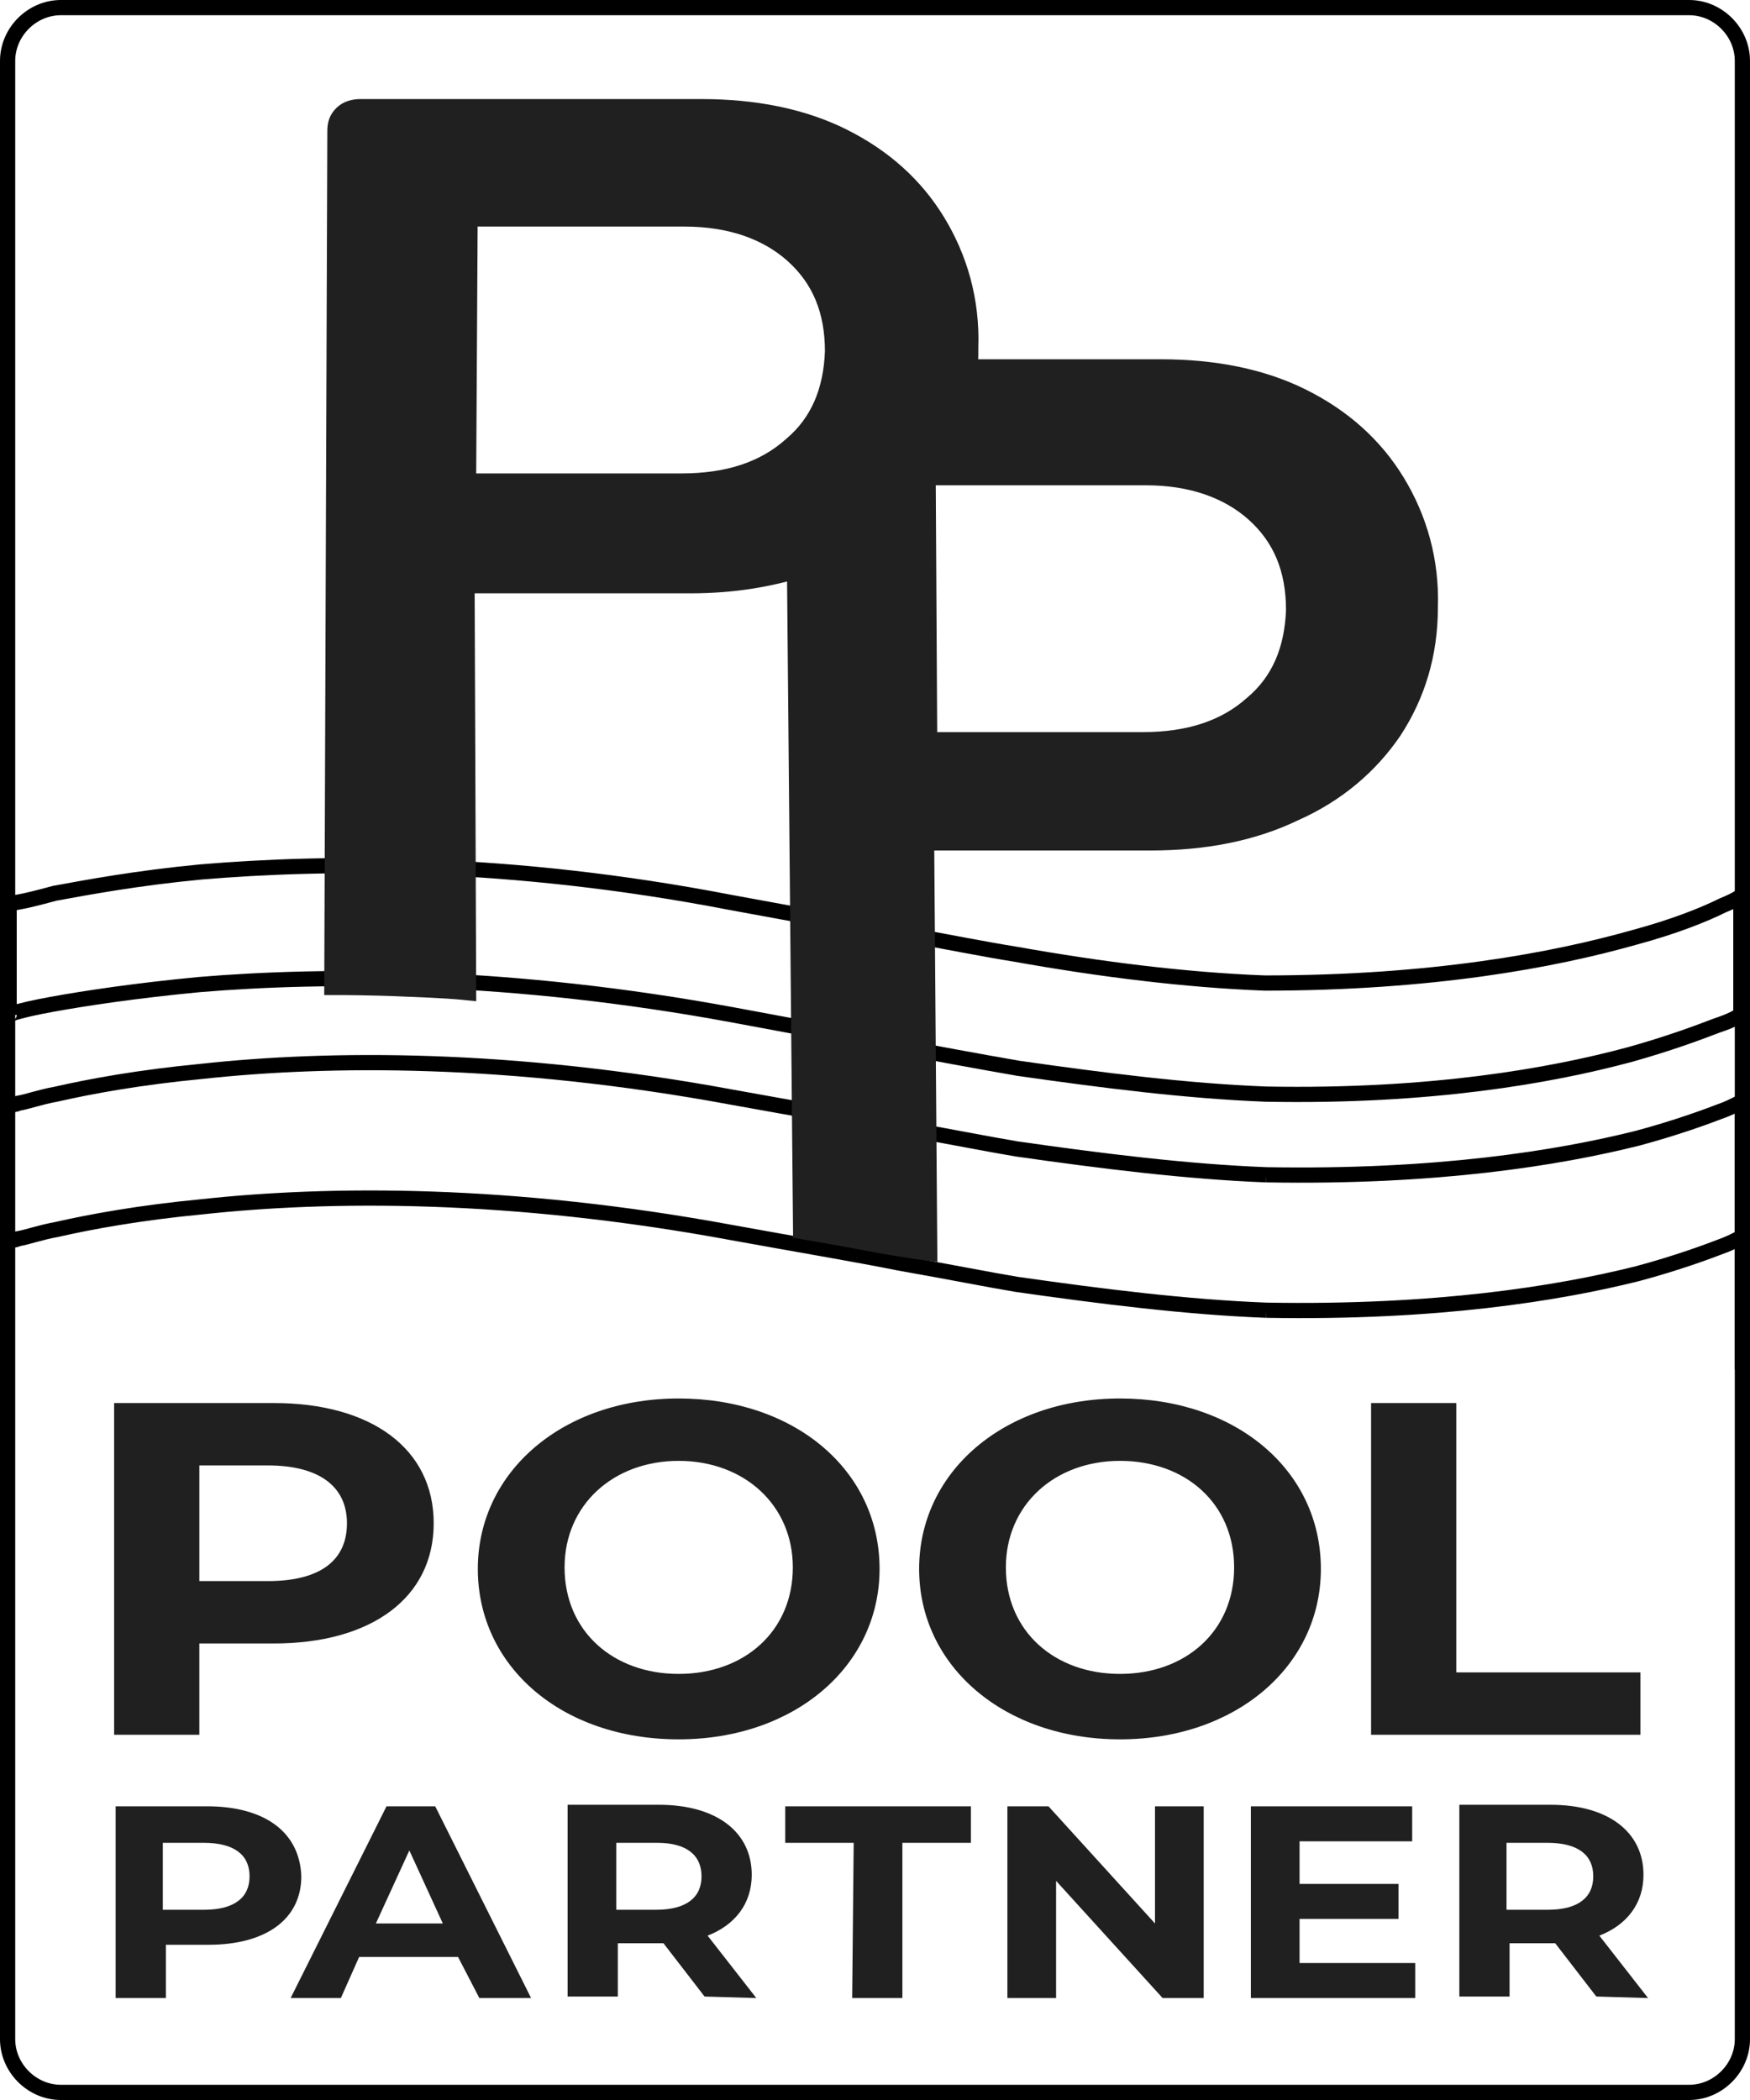
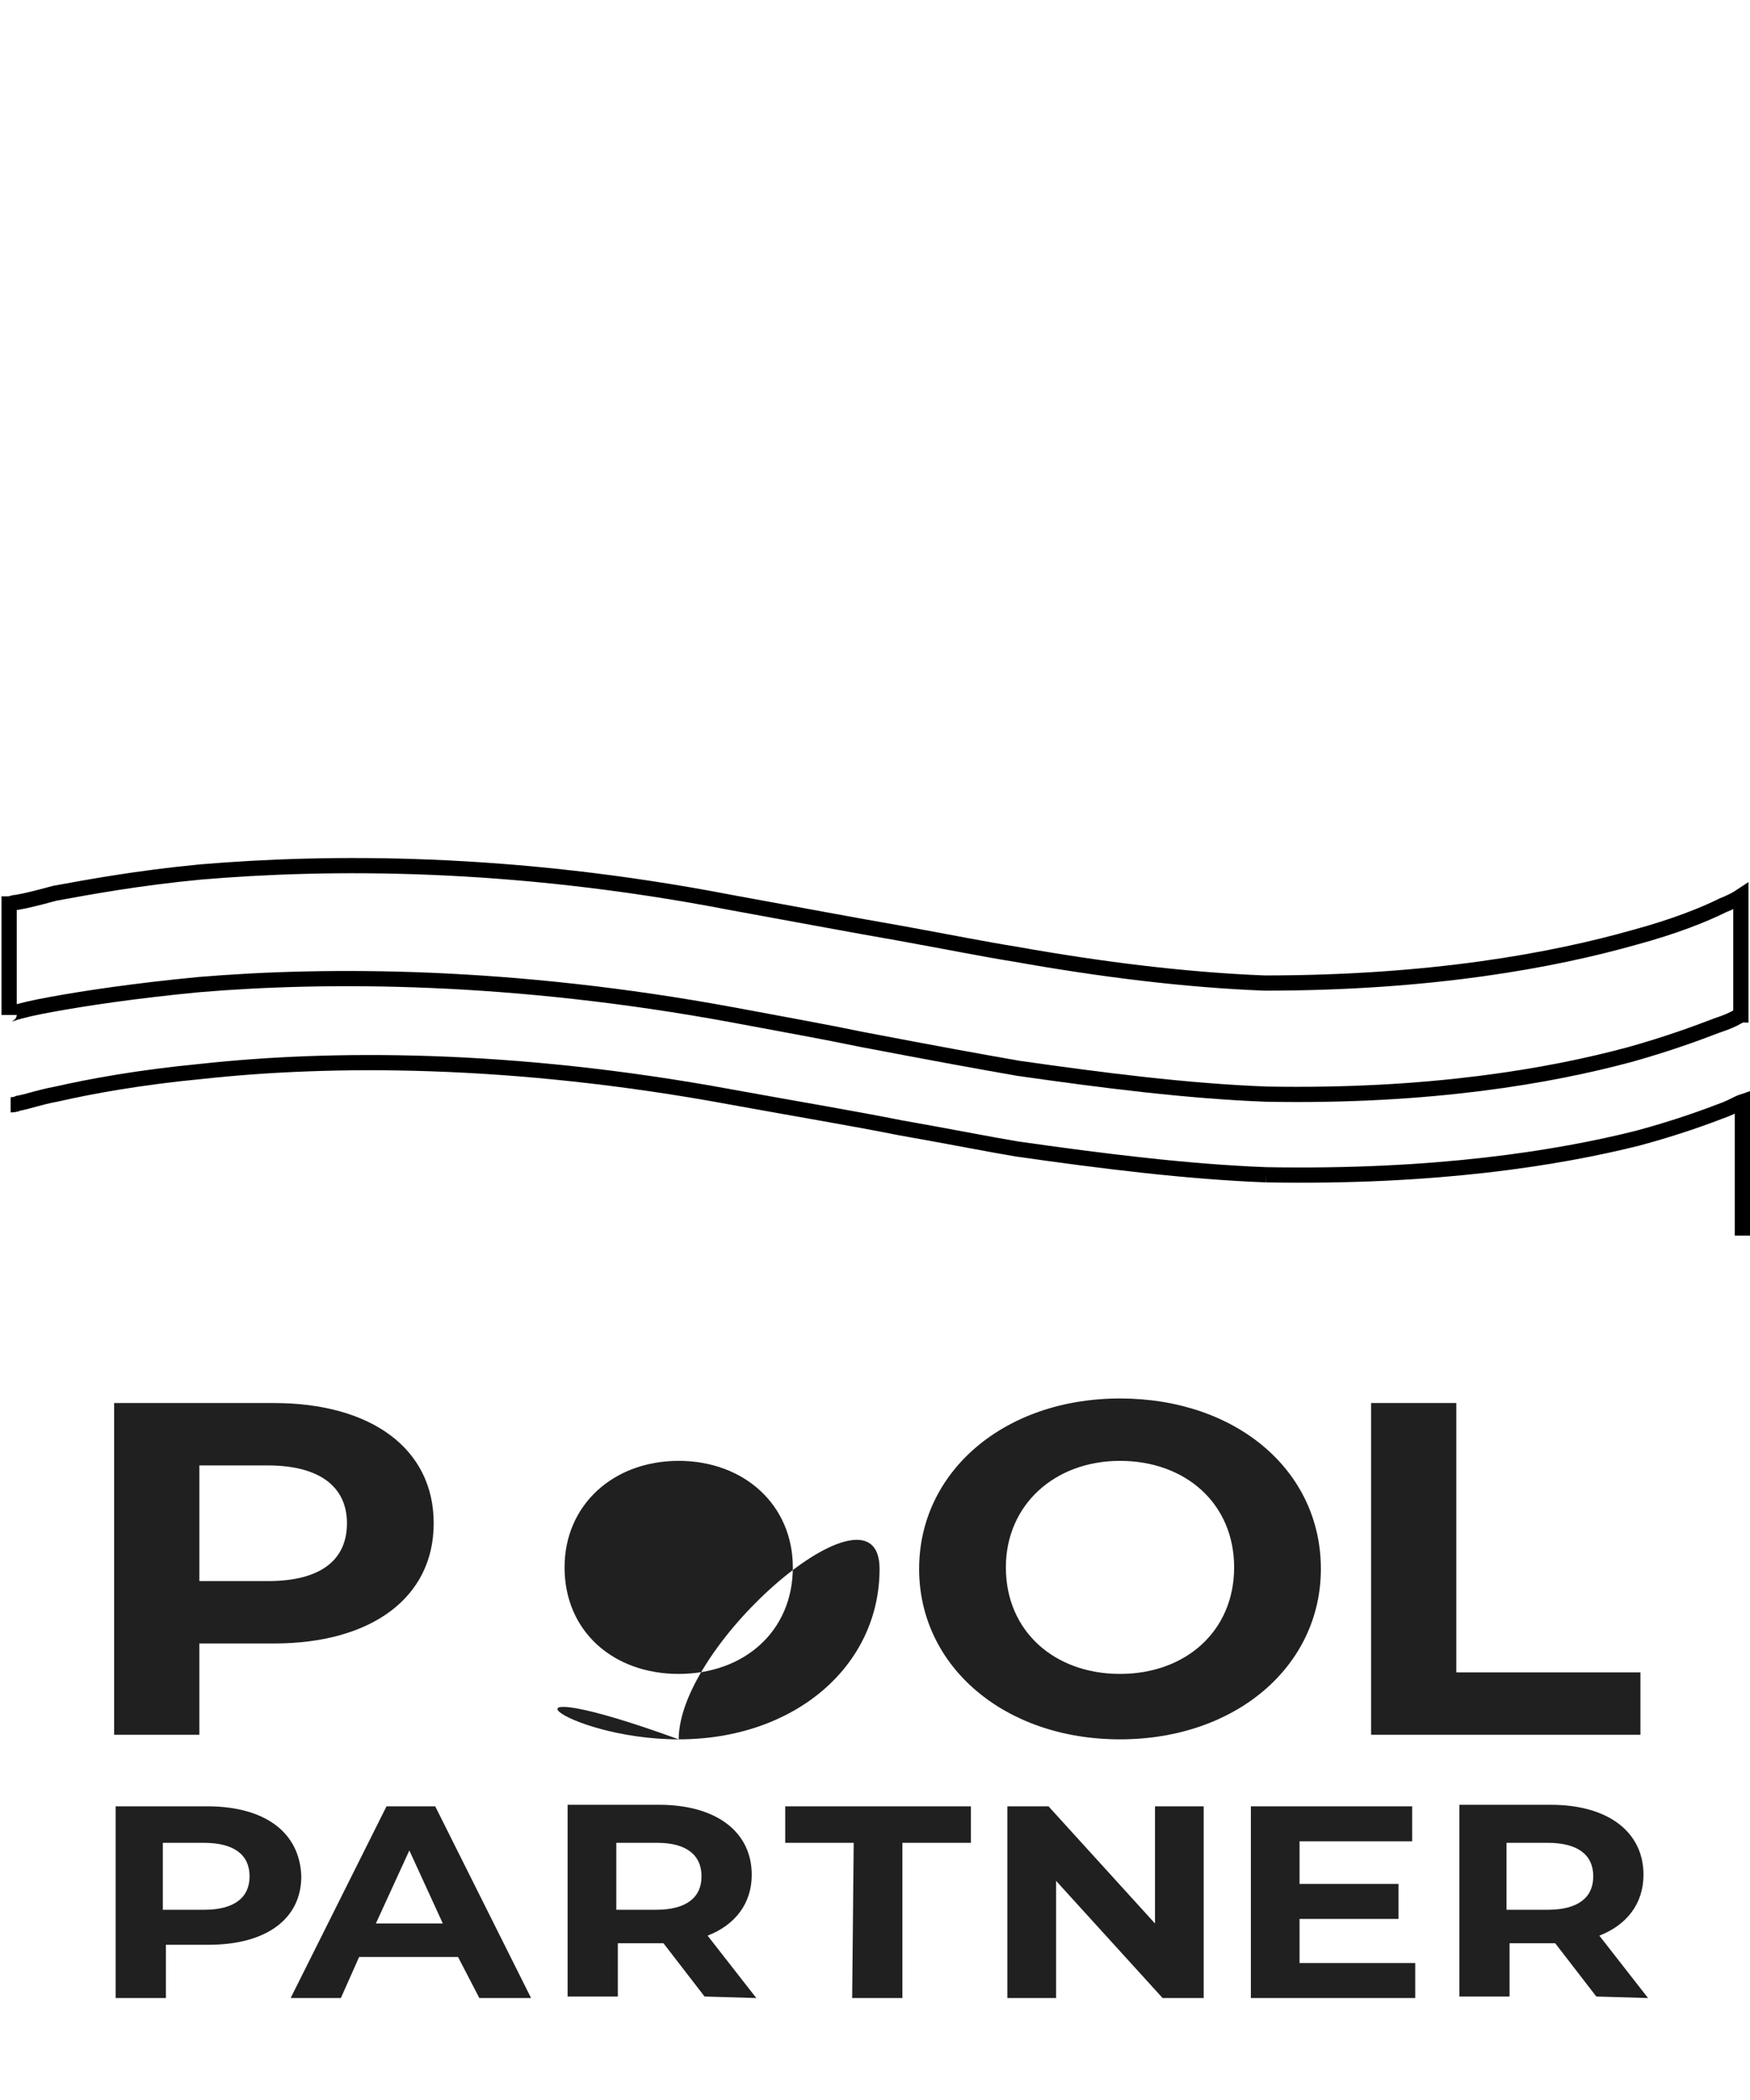
<svg xmlns="http://www.w3.org/2000/svg" xmlns:xlink="http://www.w3.org/1999/xlink" version="1.1" id="Ebene_1" x="0px" y="0px" viewBox="0 0 115 138" style="enable-background:new 0 0 115 138;" xml:space="preserve">
  <style type="text/css">
	.st0{clip-path:url(#SVGID_00000052065276360632798930000002862819068985250493_);}
	.st1{fill:none;stroke:#000000;}
	.st2{fill:#202020;}
	.st3{fill:none;stroke:#202020;stroke-width:1.98;stroke-miterlimit:15.453;}
</style>
  <g>
    <defs>
      <path id="SVGID_1_" d="M4,0h107c2.2,0,4,1.8,4,4v130c0,2.2-1.8,4-4,4H4c-2.2,0-4-1.8-4-4V4C0,1.8,1.8,0,4,0z" />
    </defs>
    <clipPath id="SVGID_00000050661824691690404970000009949549363809647509_">
      <use xlink:href="#SVGID_1_" style="overflow:visible;" />
    </clipPath>
    <g style="clip-path:url(#SVGID_00000050661824691690404970000009949549363809647509_);">
      <path class="st1" d="M83.2,77.2L83.2,77.2C78,77,72.4,76.3,66.8,75.5l0,0l0,0c-1.8-0.3-4.3-0.8-7.7-1.4c-3-0.6-6.6-1.2-11-2l0,0    c-14.6-2.7-26.5-2.6-34.8-1.7c-4.2,0.4-7.4,1-9.6,1.5c-1.1,0.2-1.9,0.5-2.5,0.6c-0.2,0.1-0.4,0.1-0.5,0.1 M83.2,77.2    c11.2,0.2,19.2-1.1,24.4-2.4c2.6-0.7,4.5-1.4,5.8-1.9c0.5-0.2,0.8-0.4,1.1-0.5v8.8 M114.5,81.1 M83.2,77.2" />
-       <path class="st1" d="M83.2,86.1L83.2,86.1c-5.2-0.2-10.8-0.9-16.4-1.7l0,0l0,0c-1.8-0.3-4.3-0.8-7.7-1.4c-3-0.6-6.6-1.2-11-2l0,0    c-14.6-2.7-26.5-2.6-34.8-1.7c-4.2,0.4-7.4,1-9.6,1.5c-1.1,0.2-1.9,0.5-2.5,0.6c-0.2,0.1-0.4,0.1-0.5,0.1 M83.2,86.1    c11.2,0.2,19.2-1.1,24.4-2.4c2.6-0.7,4.5-1.4,5.8-1.9c0.5-0.2,0.8-0.4,1.1-0.5V90 M114.5,90 M83.2,86.1" />
      <path class="st1" d="M83.1,64.6L83.1,64.6L83.1,64.6c11,0,19-1.5,24.3-3c2.6-0.7,4.6-1.5,5.8-2.1c0.5-0.2,0.9-0.4,1.2-0.6v7.8    c-0.1,0-0.1,0.1-0.2,0.1c-0.3,0.2-0.8,0.4-1.4,0.6c-1.3,0.5-3.2,1.2-5.7,1.9c-5.2,1.4-13.1,2.8-23.9,2.6    c-5.2-0.2-10.7-0.9-16.3-1.7c-2.3-0.4-5.6-1-10.3-1.9c-2.4-0.5-5.2-1-8.4-1.6c-14.6-2.7-26.7-2.7-35.1-2c-4.2,0.4-7.5,0.9-9.7,1.3    c-1.1,0.2-2,0.4-2.6,0.6c-0.1,0-0.2,0-0.2,0.1v-7.3c0.1,0,0.3-0.1,0.5-0.1c0.6-0.1,1.4-0.3,2.5-0.6c2.2-0.4,5.4-1,9.6-1.4    c8.3-0.7,20.3-0.8,34.8,2l0,0c4.4,0.8,8.1,1.5,11,2c3.3,0.6,5.8,1.1,7.7,1.4l0,0l0,0C72.3,63.7,77.9,64.4,83.1,64.6z" />
-       <path class="st2" d="M85.7,40.1c-0.1,2.7-1,4.9-2.9,6.5c-1.9,1.7-4.4,2.5-7.5,2.5h-14c-0.3,0-0.4-0.1-0.4-0.4l-0.2-17.4    c0-0.3,0.2-0.4,0.4-0.4h14.5c3.1,0,5.6,0.9,7.4,2.5C84.9,35.1,85.8,37.4,85.7,40.1z M55.4,23.1c-0.1,2.7-1,4.9-2.9,6.5    c-1.9,1.7-4.4,2.5-7.5,2.5h-14c-0.3,0-0.6-0.1-0.5-0.4V14.3c0-0.3,0.2-0.4,0.4-0.4h14.4c3.1,0,5.6,0.9,7.4,2.5    C54.6,18.1,55.5,20.3,55.4,23.1z M53.5,79.3l5.6,1.1c0.4,0,0.7-0.1,0.9-0.3c0.2-0.2,0.3-0.5,0.3-0.8V55.4c0-0.3,0.4-0.4,0.7-0.4    h14.8c3.5,0,6.6-0.6,9.3-1.9c2.7-1.2,4.8-3,6.3-5.2c1.5-2.3,2.3-4.9,2.3-7.9c0.1-3-0.7-5.7-2.1-8c-1.4-2.3-3.4-4.1-6-5.4    c-2.6-1.3-5.7-1.9-9.1-1.9H63.2c0.1-0.6,0.1-1.1,0.1-1.8c0.1-3-0.8-5.7-2.2-7.9c-1.4-2.3-3-4.1-5.6-5.4c-2.6-1.3-5.7-1.9-9.1-1.9    H24c-0.4,0-0.7,0.1-0.9,0.3c-0.2,0.2-0.3,0.4-0.3,0.8l-0.2,54.1l7.8,0.4l0.2-24.8c0-0.3,0.2-0.4,0.5-0.4h14.7    c2.7,0,4.9-0.5,7.1-1.2l0.1,41.4C52.8,78.2,53.1,79.3,53.5,79.3z" />
-       <path class="st2" d="M60.6,81.8l-0.2-26.5c0-0.3,0.2-0.4,0.4-0.4h14.8c3.5,0,6.6-0.6,9.3-1.9c2.7-1.2,4.8-3,6.3-5.2    c1.5-2.3,2.3-4.9,2.3-7.9c0.1-3-0.7-5.7-2.1-8s-3.4-4.1-6-5.4c-2.6-1.3-5.7-1.9-9.1-1.9H63.2c0.1-0.6,0.1-1.1,0.1-1.8    c0.1-3-0.7-5.7-2.1-8c-1.4-2.3-3.4-4.1-6-5.4c-2.6-1.3-5.7-1.9-9.1-1.9H23.7c-0.4,0-0.7,0.1-0.9,0.3c-0.2,0.2-0.3,0.4-0.3,0.8    l-0.2,55.8c0,0,2.1,0,4.3,0.1c2.7,0.1,3.7,0.2,3.7,0.2l-0.1-26.3c0-0.3,0.2-0.4,0.4-0.4h14.8c2.7,0,5.1-0.4,7.3-1.1l0.4,43.6    c0,0,1.8,0.3,3.9,0.7C59.1,81.6,60.6,81.8,60.6,81.8z M85.5,40.1c-0.1,2.7-1,4.9-2.9,6.5c-1.9,1.7-4.4,2.5-7.5,2.5H61    c-0.3,0-0.4-0.1-0.4-0.4l-0.1-17.4c0-0.3,0.2-0.4,0.4-0.4h14.4c3.1,0,5.6,0.9,7.4,2.5C84.6,35.1,85.5,37.3,85.5,40.1z M55.2,23.1    c-0.1,2.7-1,4.9-2.9,6.5c-1.9,1.7-4.4,2.5-7.5,2.5h-14c-0.3,0-0.5-0.1-0.5-0.4l0.1-17.4c0-0.3,0.2-0.4,0.4-0.4H45    c3.1,0,5.6,0.9,7.4,2.5C54.3,18.1,55.2,20.3,55.2,23.1z" />
-       <path class="st3" d="M60.6,81.8l-0.2-26.5c0-0.3,0.2-0.4,0.4-0.4h14.8c3.5,0,6.6-0.6,9.3-1.9c2.7-1.2,4.8-3,6.3-5.2    c1.5-2.3,2.3-4.9,2.3-7.9c0.1-3-0.7-5.7-2.1-8s-3.4-4.1-6-5.4c-2.6-1.3-5.7-1.9-9.1-1.9H63.2c0.1-0.6,0.1-1.1,0.1-1.8    c0.1-3-0.7-5.7-2.1-8c-1.4-2.3-3.4-4.1-6-5.4c-2.6-1.3-5.7-1.9-9.1-1.9H23.7c-0.4,0-0.7,0.1-0.9,0.3c-0.2,0.2-0.3,0.4-0.3,0.8    l-0.2,55.8c0,0,2.1,0,4.3,0.1c2.7,0.1,3.7,0.2,3.7,0.2l-0.1-26.3c0-0.3,0.2-0.4,0.4-0.4h14.8c2.7,0,5.1-0.4,7.3-1.1l0.4,43.6    c0,0,1.8,0.3,3.9,0.7C59.1,81.6,60.6,81.8,60.6,81.8z M85.5,40.1c-0.1,2.7-1,4.9-2.9,6.5c-1.9,1.7-4.4,2.5-7.5,2.5H61    c-0.3,0-0.4-0.1-0.4-0.4l-0.1-17.4c0-0.3,0.2-0.4,0.4-0.4h14.4c3.1,0,5.6,0.9,7.4,2.5C84.6,35.1,85.5,37.3,85.5,40.1z M55.2,23.1    c-0.1,2.7-1,4.9-2.9,6.5c-1.9,1.7-4.4,2.5-7.5,2.5h-14c-0.3,0-0.5-0.1-0.5-0.4l0.1-17.4c0-0.3,0.2-0.4,0.4-0.4H45    c3.1,0,5.6,0.9,7.4,2.5C54.3,18.1,55.2,20.3,55.2,23.1z" />
      <path class="st2" d="M104.7,123.3c0,1.4-1,2.2-3,2.2h-2.7v-4.4h2.7C103.7,121.1,104.7,121.9,104.7,123.3z M108.3,131.3l-3.2-4.1    c1.8-0.7,2.9-2.1,2.9-4c0-2.8-2.3-4.6-6.1-4.6h-6v12.6h3.3v-3.5h2.8h0.2l2.7,3.5L108.3,131.3L108.3,131.3z M85.4,129v-2.9h6.5    v-2.3h-6.5V121h7.4v-2.3H82.2v12.6H93V129H85.4z M75.9,118.7v7.7l-7-7.7h-2.7v12.6h3.2v-7.7l7,7.7h2.7v-12.6H75.9z M56,131.3h3.3    v-10.2h4.5v-2.4H51.6v2.4h4.5L56,131.3L56,131.3z M46.1,123.3c0,1.4-1,2.2-3,2.2h-2.6v-4.4h2.7C45.1,121.1,46.1,121.9,46.1,123.3z     M49.7,131.3l-3.2-4.1c1.8-0.7,2.9-2.1,2.9-4c0-2.8-2.3-4.6-6.1-4.6h-6v12.6h3.3v-3.5h2.8h0.2l2.7,3.5L49.7,131.3L49.7,131.3z     M24.7,126.4l2.2-4.8l2.2,4.8H24.7z M31.5,131.3h3.4l-6.3-12.6h-3.2l-6.3,12.6h3.3l1.2-2.7h6.5L31.5,131.3z M13.4,125.5h-2.7v-4.4    h2.7c2,0,3,0.8,3,2.2C16.4,124.7,15.4,125.5,13.4,125.5z M13.6,118.7h-6v12.6h3.3v-3.5h2.8c3.8,0,6.1-1.7,6.1-4.5    C19.7,120.4,17.4,118.7,13.6,118.7z" />
-       <path class="st2" d="M90.1,114h17.7v-4.1H95.7V92.2h-5.6V114z M73.6,110c-4.3,0-7.5-2.8-7.5-7c0-4.1,3.2-7,7.5-7    c4.3,0,7.5,2.8,7.5,7C81.1,107.2,77.9,110,73.6,110z M73.6,114.3c7.6,0,13.2-4.8,13.2-11.2c0-6.5-5.6-11.2-13.2-11.2    c-7.6,0-13.2,4.8-13.2,11.2C60.4,109.5,66,114.3,73.6,114.3z M44.6,110c-4.3,0-7.5-2.8-7.5-7c0-4.1,3.2-7,7.5-7    c4.3,0,7.5,2.9,7.5,7C52.1,107.2,48.9,110,44.6,110z M44.6,114.3c7.6,0,13.2-4.8,13.2-11.2c0-6.5-5.6-11.2-13.2-11.2    s-13.2,4.8-13.2,11.2C31.4,109.5,36.9,114.3,44.6,114.3z M17.6,103.9h-4.5v-7.6h4.5c3.4,0,5.2,1.4,5.2,3.8    C22.8,102.5,21.1,103.9,17.6,103.9z M18,92.2H7.5V114h5.6v-6H18c6.4,0,10.5-3,10.5-7.9C28.5,95.2,24.4,92.2,18,92.2z" />
+       <path class="st2" d="M90.1,114h17.7v-4.1H95.7V92.2h-5.6V114z M73.6,110c-4.3,0-7.5-2.8-7.5-7c0-4.1,3.2-7,7.5-7    c4.3,0,7.5,2.8,7.5,7C81.1,107.2,77.9,110,73.6,110z M73.6,114.3c7.6,0,13.2-4.8,13.2-11.2c0-6.5-5.6-11.2-13.2-11.2    c-7.6,0-13.2,4.8-13.2,11.2C60.4,109.5,66,114.3,73.6,114.3z M44.6,110c-4.3,0-7.5-2.8-7.5-7c0-4.1,3.2-7,7.5-7    c4.3,0,7.5,2.9,7.5,7C52.1,107.2,48.9,110,44.6,110z M44.6,114.3c7.6,0,13.2-4.8,13.2-11.2s-13.2,4.8-13.2,11.2C31.4,109.5,36.9,114.3,44.6,114.3z M17.6,103.9h-4.5v-7.6h4.5c3.4,0,5.2,1.4,5.2,3.8    C22.8,102.5,21.1,103.9,17.6,103.9z M18,92.2H7.5V114h5.6v-6H18c6.4,0,10.5-3,10.5-7.9C28.5,95.2,24.4,92.2,18,92.2z" />
    </g>
  </g>
-   <path class="st1" d="M4,0.5h107c1.9,0,3.5,1.6,3.5,3.5v130c0,1.9-1.6,3.5-3.5,3.5H4c-1.9,0-3.5-1.6-3.5-3.5V4C0.5,2.1,2.1,0.5,4,0.5  z" />
</svg>